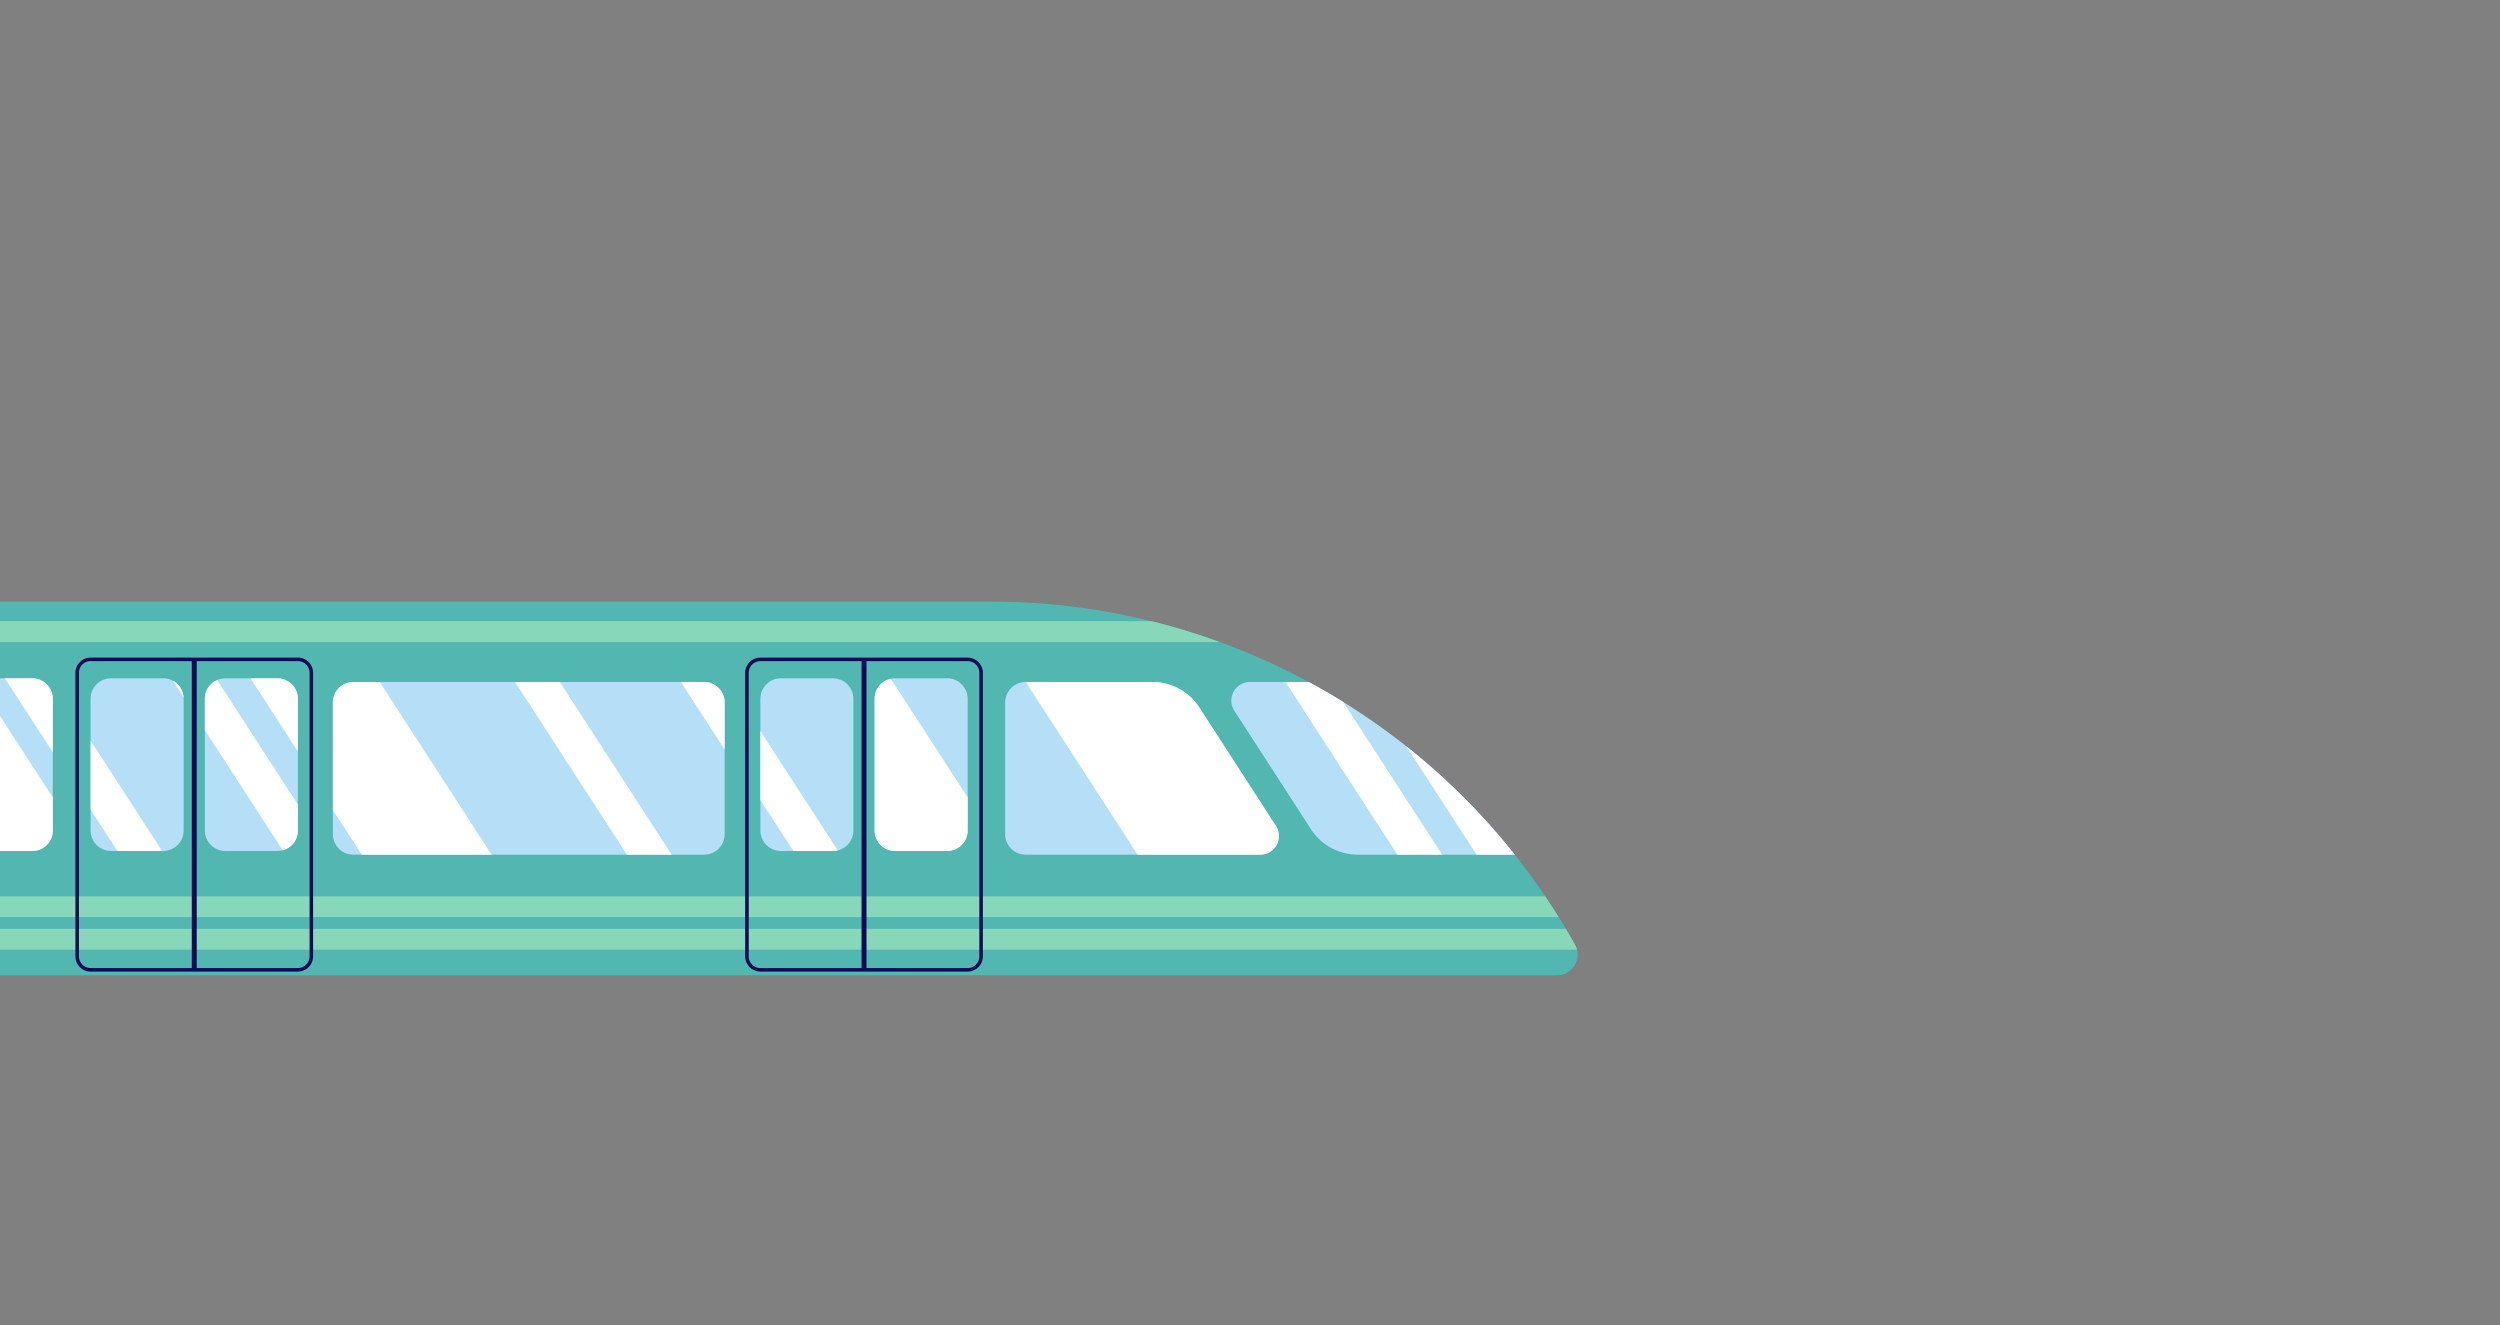
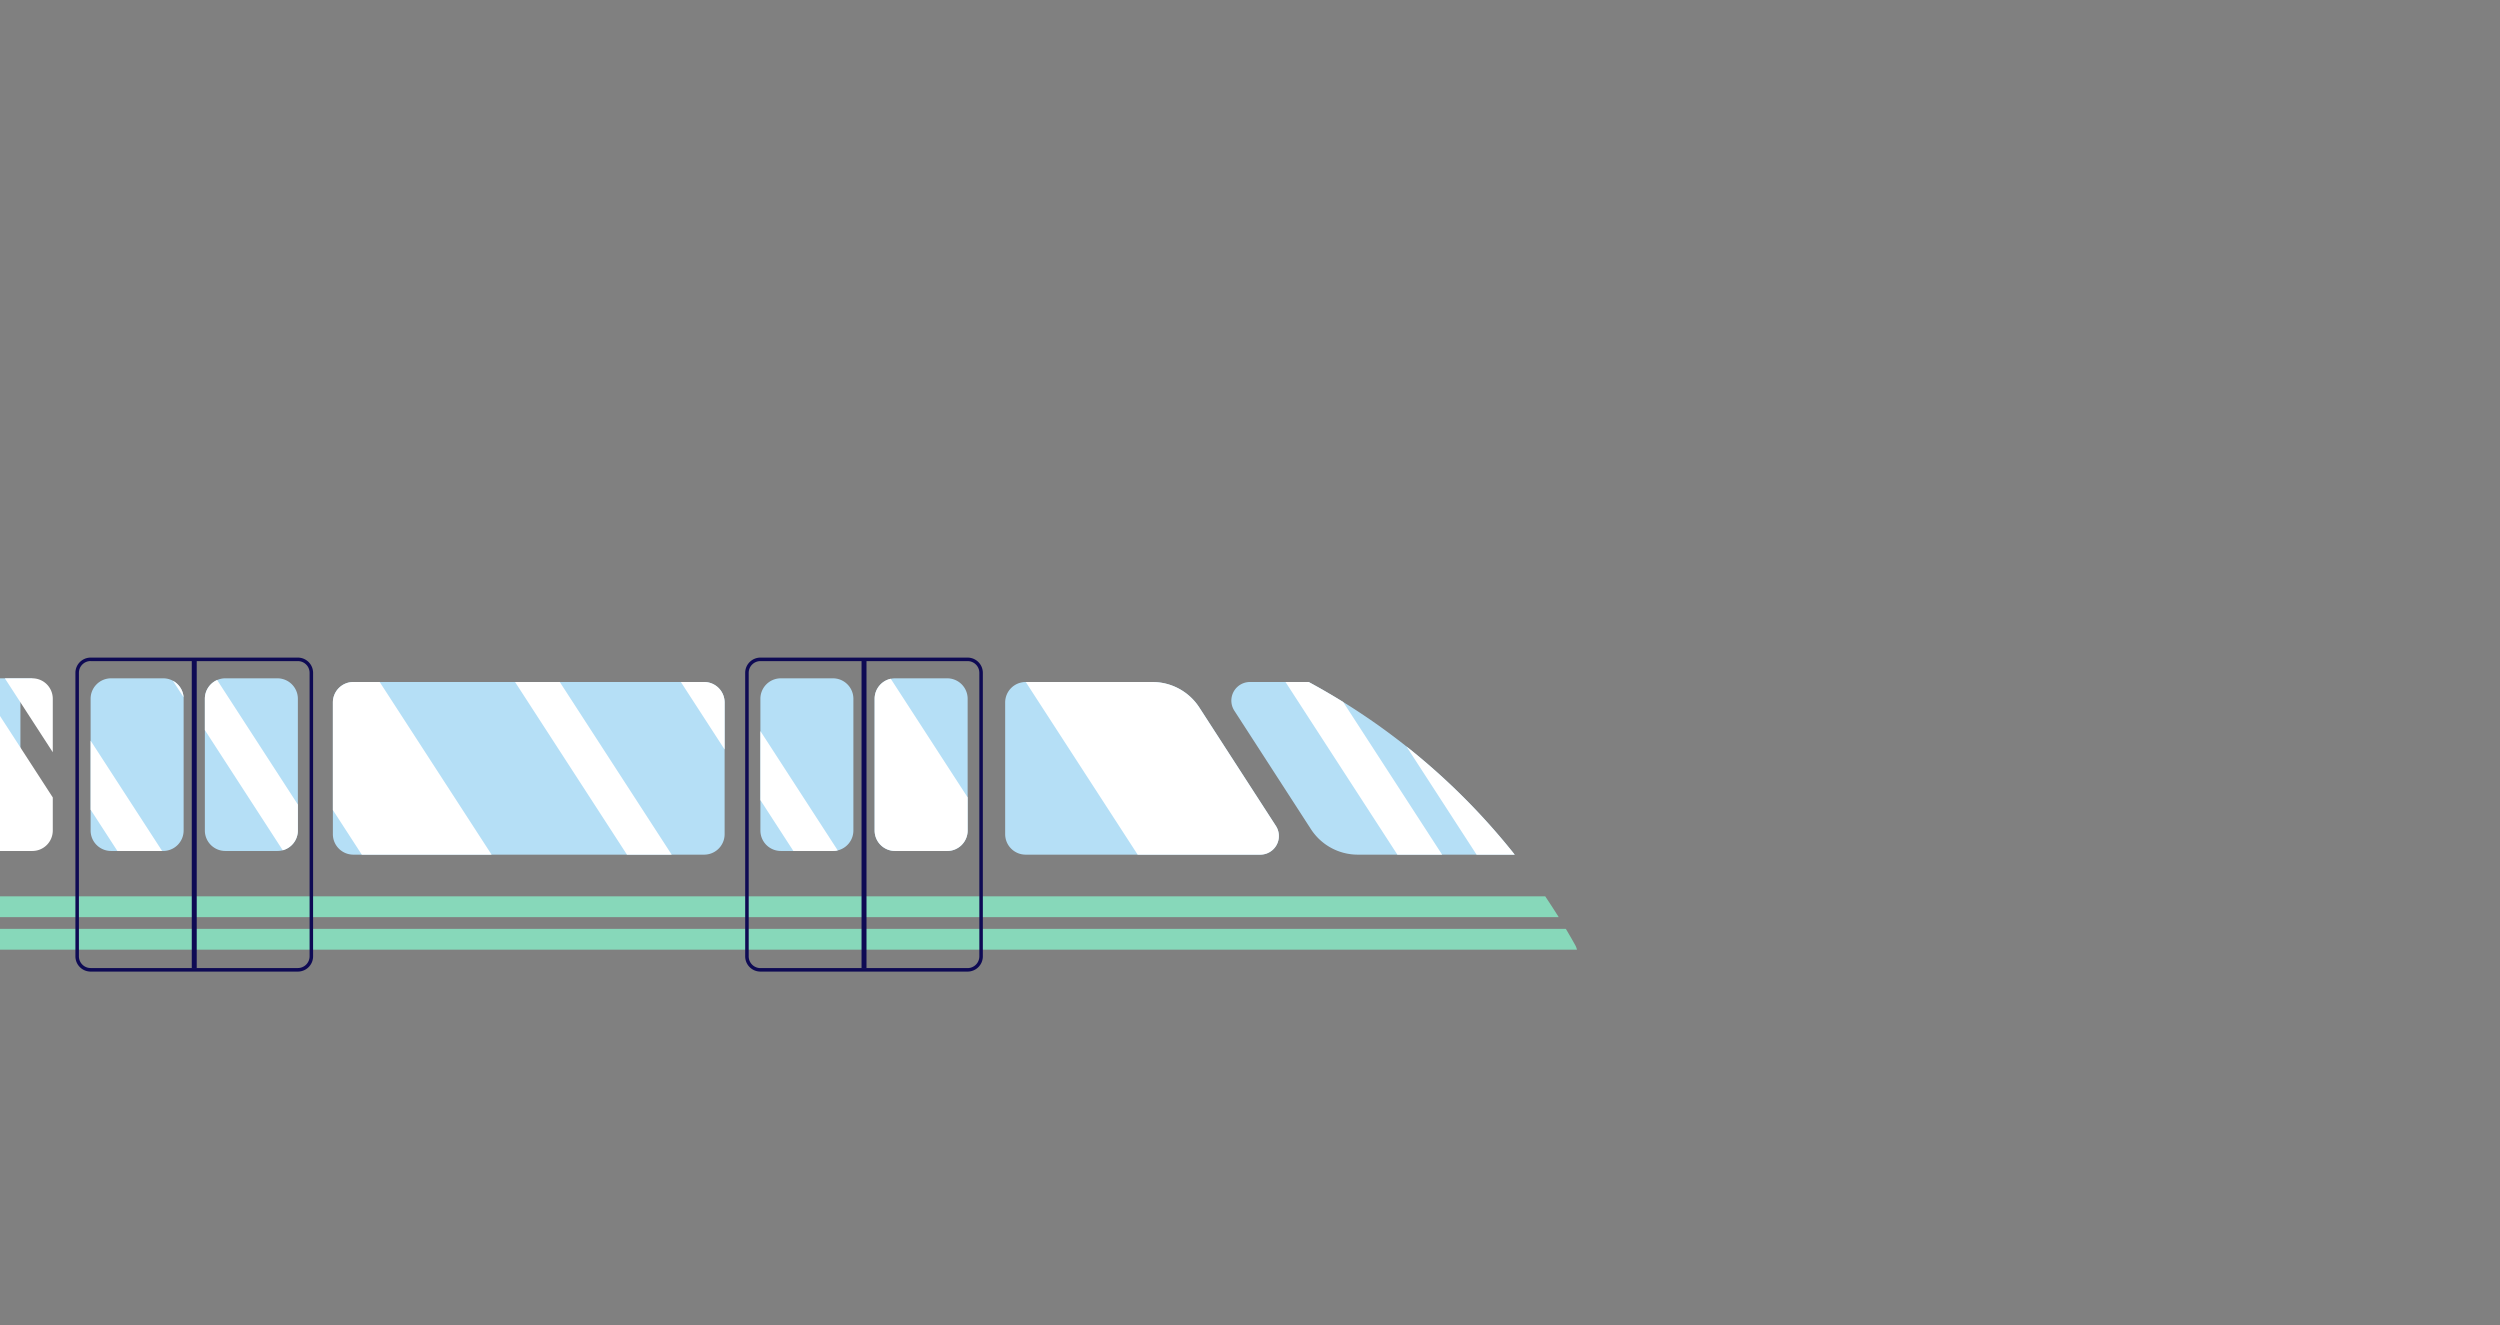
<svg xmlns="http://www.w3.org/2000/svg" viewBox="0 0 2266.11 1201.37">
  <rect x="0" y="0" width="2266.11" height="1201.37" fill="#808080" stroke="none" />
  <defs>
    <style>.cls-1{isolation:isolate;}.cls-2{fill:#52b7b1;}.cls-3{fill:#b5dff6;}.cls-4{fill:#87d8ba;}.cls-5{fill:#0e0a54;}.cls-6{mix-blend-mode:screen;}.cls-7{fill:#fff;}</style>
  </defs>
  <g class="cls-1">
    <g id="Layer_1" data-name="Layer 1">
      <g id="train">
-         <path class="cls-2" d="M1429.46,860.85a18.57,18.57,0,0,0-1.79-4.47q-4.07-7.27-8.31-14.42c-2.11-3.56-4.27-7.1-6.45-10.61q-6-9.57-12.24-18.88Q1387.52,793,1373,774.69A606.38,606.38,0,0,0,898,545.33H0V884H1411.47A18.57,18.57,0,0,0,1429.46,860.85Z" />
        <path class="cls-3" d="M911.13,636.74v119.4a18.55,18.55,0,0,0,18.55,18.55h212.7a16.87,16.87,0,0,0,14.16-26l-69.41-107.36a50.6,50.6,0,0,0-42.49-23.12h-115A18.55,18.55,0,0,0,911.13,636.74Z" />
        <path class="cls-3" d="M1118.86,644.21l69.41,107.35a50.59,50.59,0,0,0,42.49,23.13H1373a606.45,606.45,0,0,0-155.46-138.36q-15.37-9.54-31.31-18.14H1133A16.86,16.86,0,0,0,1118.86,644.21Z" />
        <path class="cls-3" d="M301.73,636.74v119.4a18.55,18.55,0,0,0,18.55,18.55h318a18.55,18.55,0,0,0,18.55-18.55V636.74a18.55,18.55,0,0,0-18.55-18.55h-318A18.55,18.55,0,0,0,301.73,636.74Z" />
-         <path class="cls-4" d="M0,582H1105.77a607.64,607.64,0,0,0-61.86-18.89H0Z" />
        <path class="cls-4" d="M0,831.35H1412.91q-6-9.57-12.24-18.88H0Z" />
        <path class="cls-4" d="M0,860.85H1429.46a18.57,18.57,0,0,0-1.79-4.47q-4.07-7.27-8.31-14.42H0Z" />
-         <path class="cls-3" d="M29.33,614.86H0v156.5H29.33a18.5,18.5,0,0,0,18.51-18.52V633.38A18.52,18.52,0,0,0,29.33,614.86Z" />
+         <path class="cls-3" d="M29.33,614.86H0v156.5a18.5,18.5,0,0,0,18.51-18.52V633.38A18.52,18.52,0,0,0,29.33,614.86Z" />
        <path class="cls-5" d="M82.16,599.26H270a10.64,10.64,0,0,1,10.63,10.63v257A10.64,10.64,0,0,1,270,877.47H82.16a10.64,10.64,0,0,1-10.63-10.63v-257a10.64,10.64,0,0,1,10.63-10.63Zm0-3.18a13.8,13.8,0,0,0-13.8,13.81v257a13.8,13.8,0,0,0,13.8,13.8H270a13.8,13.8,0,0,0,13.8-13.8v-257A13.8,13.8,0,0,0,270,596.08Z" />
        <path class="cls-3" d="M82.13,633.41v119.4a18.55,18.55,0,0,0,18.55,18.55H147.9a18.56,18.56,0,0,0,18.55-18.55V633.41c0-.47,0-.93,0-1.39a18.56,18.56,0,0,0-9.68-14.93,18.36,18.36,0,0,0-8.82-2.23H100.68A18.54,18.54,0,0,0,82.13,633.41Z" />
        <path class="cls-3" d="M185.69,633.41v119.4a18.55,18.55,0,0,0,18.55,18.55h47.22a18.33,18.33,0,0,0,4.83-.64A18.55,18.55,0,0,0,270,752.81V633.41a18.55,18.55,0,0,0-18.55-18.55H204.24a18.54,18.54,0,0,0-18.55,18.55Z" />
        <rect class="cls-5" x="173.83" y="596.99" width="4.49" height="280.96" />
        <path class="cls-5" d="M689.28,599.26H877.09a10.64,10.64,0,0,1,10.63,10.63v257a10.64,10.64,0,0,1-10.63,10.63H689.28a10.64,10.64,0,0,1-10.63-10.63v-257a10.64,10.64,0,0,1,10.63-10.63Zm0-3.18a13.81,13.81,0,0,0-13.81,13.81v257a13.8,13.8,0,0,0,13.81,13.8H877.09a13.8,13.8,0,0,0,13.8-13.8v-257a13.8,13.8,0,0,0-13.8-13.81Z" />
        <path class="cls-3" d="M689.25,633.41v119.4a18.55,18.55,0,0,0,18.55,18.55H755a18.82,18.82,0,0,0,4.34-.51,18.56,18.56,0,0,0,14.21-18V633.41A18.55,18.55,0,0,0,755,614.86H707.8a18.54,18.54,0,0,0-18.55,18.55Z" />
        <path class="cls-3" d="M792.8,633.41v119.4a18.56,18.56,0,0,0,18.55,18.55h47.22a18.55,18.55,0,0,0,18.55-18.55V633.41a18.54,18.54,0,0,0-18.55-18.55H811.35a18.2,18.2,0,0,0-3.93.42A18.56,18.56,0,0,0,792.8,633.41Z" />
        <rect class="cls-5" x="780.94" y="596.89" width="4.49" height="281.05" />
        <g class="cls-6">
          <path class="cls-7" d="M1165.22,618.19l101.42,156.5h40.56l-89.67-138.36q-15.37-9.54-31.31-18.14Z" />
          <path class="cls-7" d="M1274.88,676.64l63.55,98.05H1373A605.4,605.4,0,0,0,1274.88,676.64Z" />
          <path class="cls-7" d="M759.36,770.85,689.25,662.66v62.57l29.89,46.13H755A18.82,18.82,0,0,0,759.36,770.85Z" />
          <path class="cls-7" d="M617.16,618.19l39.66,61.18V636.74a18.55,18.55,0,0,0-18.55-18.55Z" />
          <polygon class="cls-7" points="466.86 618.19 568.29 774.69 608.84 774.69 507.41 618.19 466.86 618.19" />
          <path class="cls-7" d="M4.39,614.86l43.45,67V633.38a18.52,18.52,0,0,0-18.51-18.52Z" />
          <path class="cls-7" d="M792.8,633.41v119.4a18.56,18.56,0,0,0,18.55,18.55h47.22a18.55,18.55,0,0,0,18.55-18.55v-30l-69.7-107.55A18.56,18.56,0,0,0,792.8,633.41Z" />
          <path class="cls-7" d="M185.69,633.41v28.37l70.6,108.94A18.55,18.55,0,0,0,270,752.81V729.32L196.83,616.4A18.55,18.55,0,0,0,185.69,633.41Z" />
          <path class="cls-7" d="M156.72,617.09,166.4,632A18.56,18.56,0,0,0,156.72,617.09Z" />
          <polygon class="cls-7" points="82.13 671.34 82.13 733.91 106.4 771.36 146.95 771.36 82.13 671.34" />
          <path class="cls-7" d="M301.73,636.74v97.51l26.21,40.44H445.6L344.17,618.19H320.28A18.55,18.55,0,0,0,301.73,636.74Z" />
-           <path class="cls-7" d="M227.06,614.86,270,681.13V633.41a18.55,18.55,0,0,0-18.55-18.55Z" />
          <path class="cls-7" d="M929.79,618.19l101.43,156.5h111.16a16.87,16.87,0,0,0,14.16-26l-69.41-107.36a50.59,50.59,0,0,0-42.49-23.12Z" />
          <path class="cls-7" d="M0,649V771.36H29.33a18.52,18.52,0,0,0,18.51-18.52v-30Z" />
        </g>
      </g>
    </g>
  </g>
</svg>